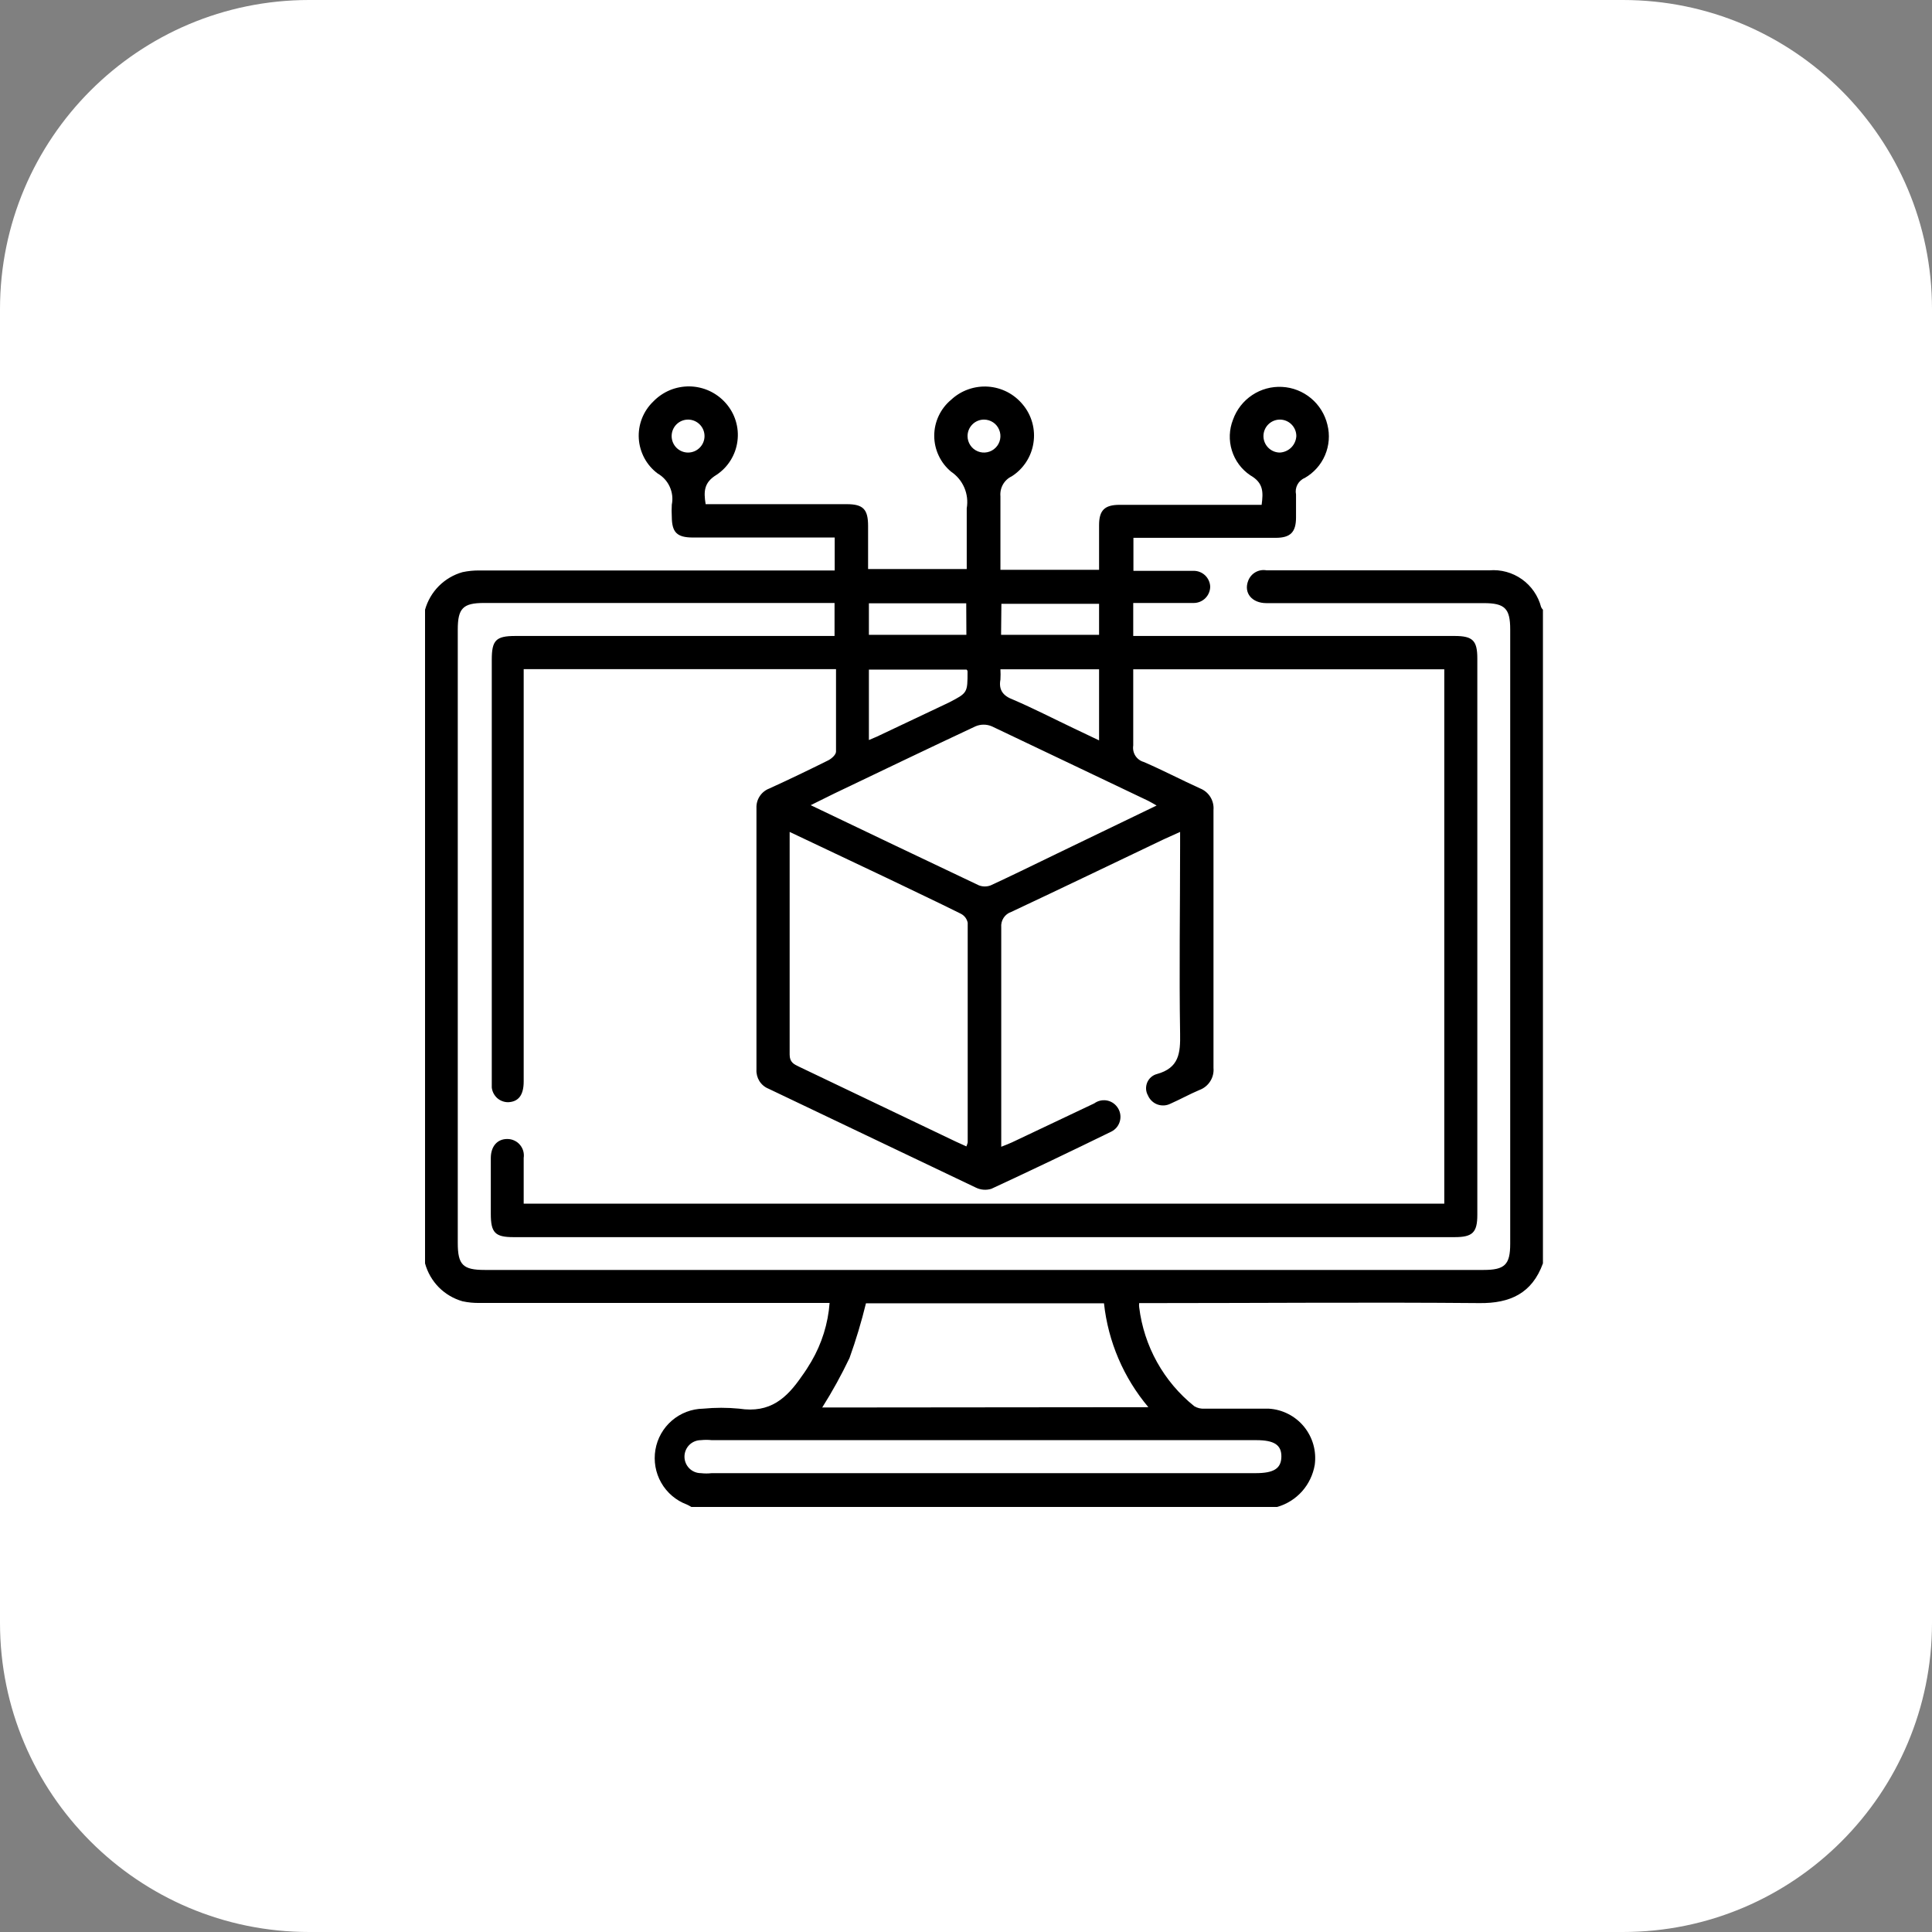
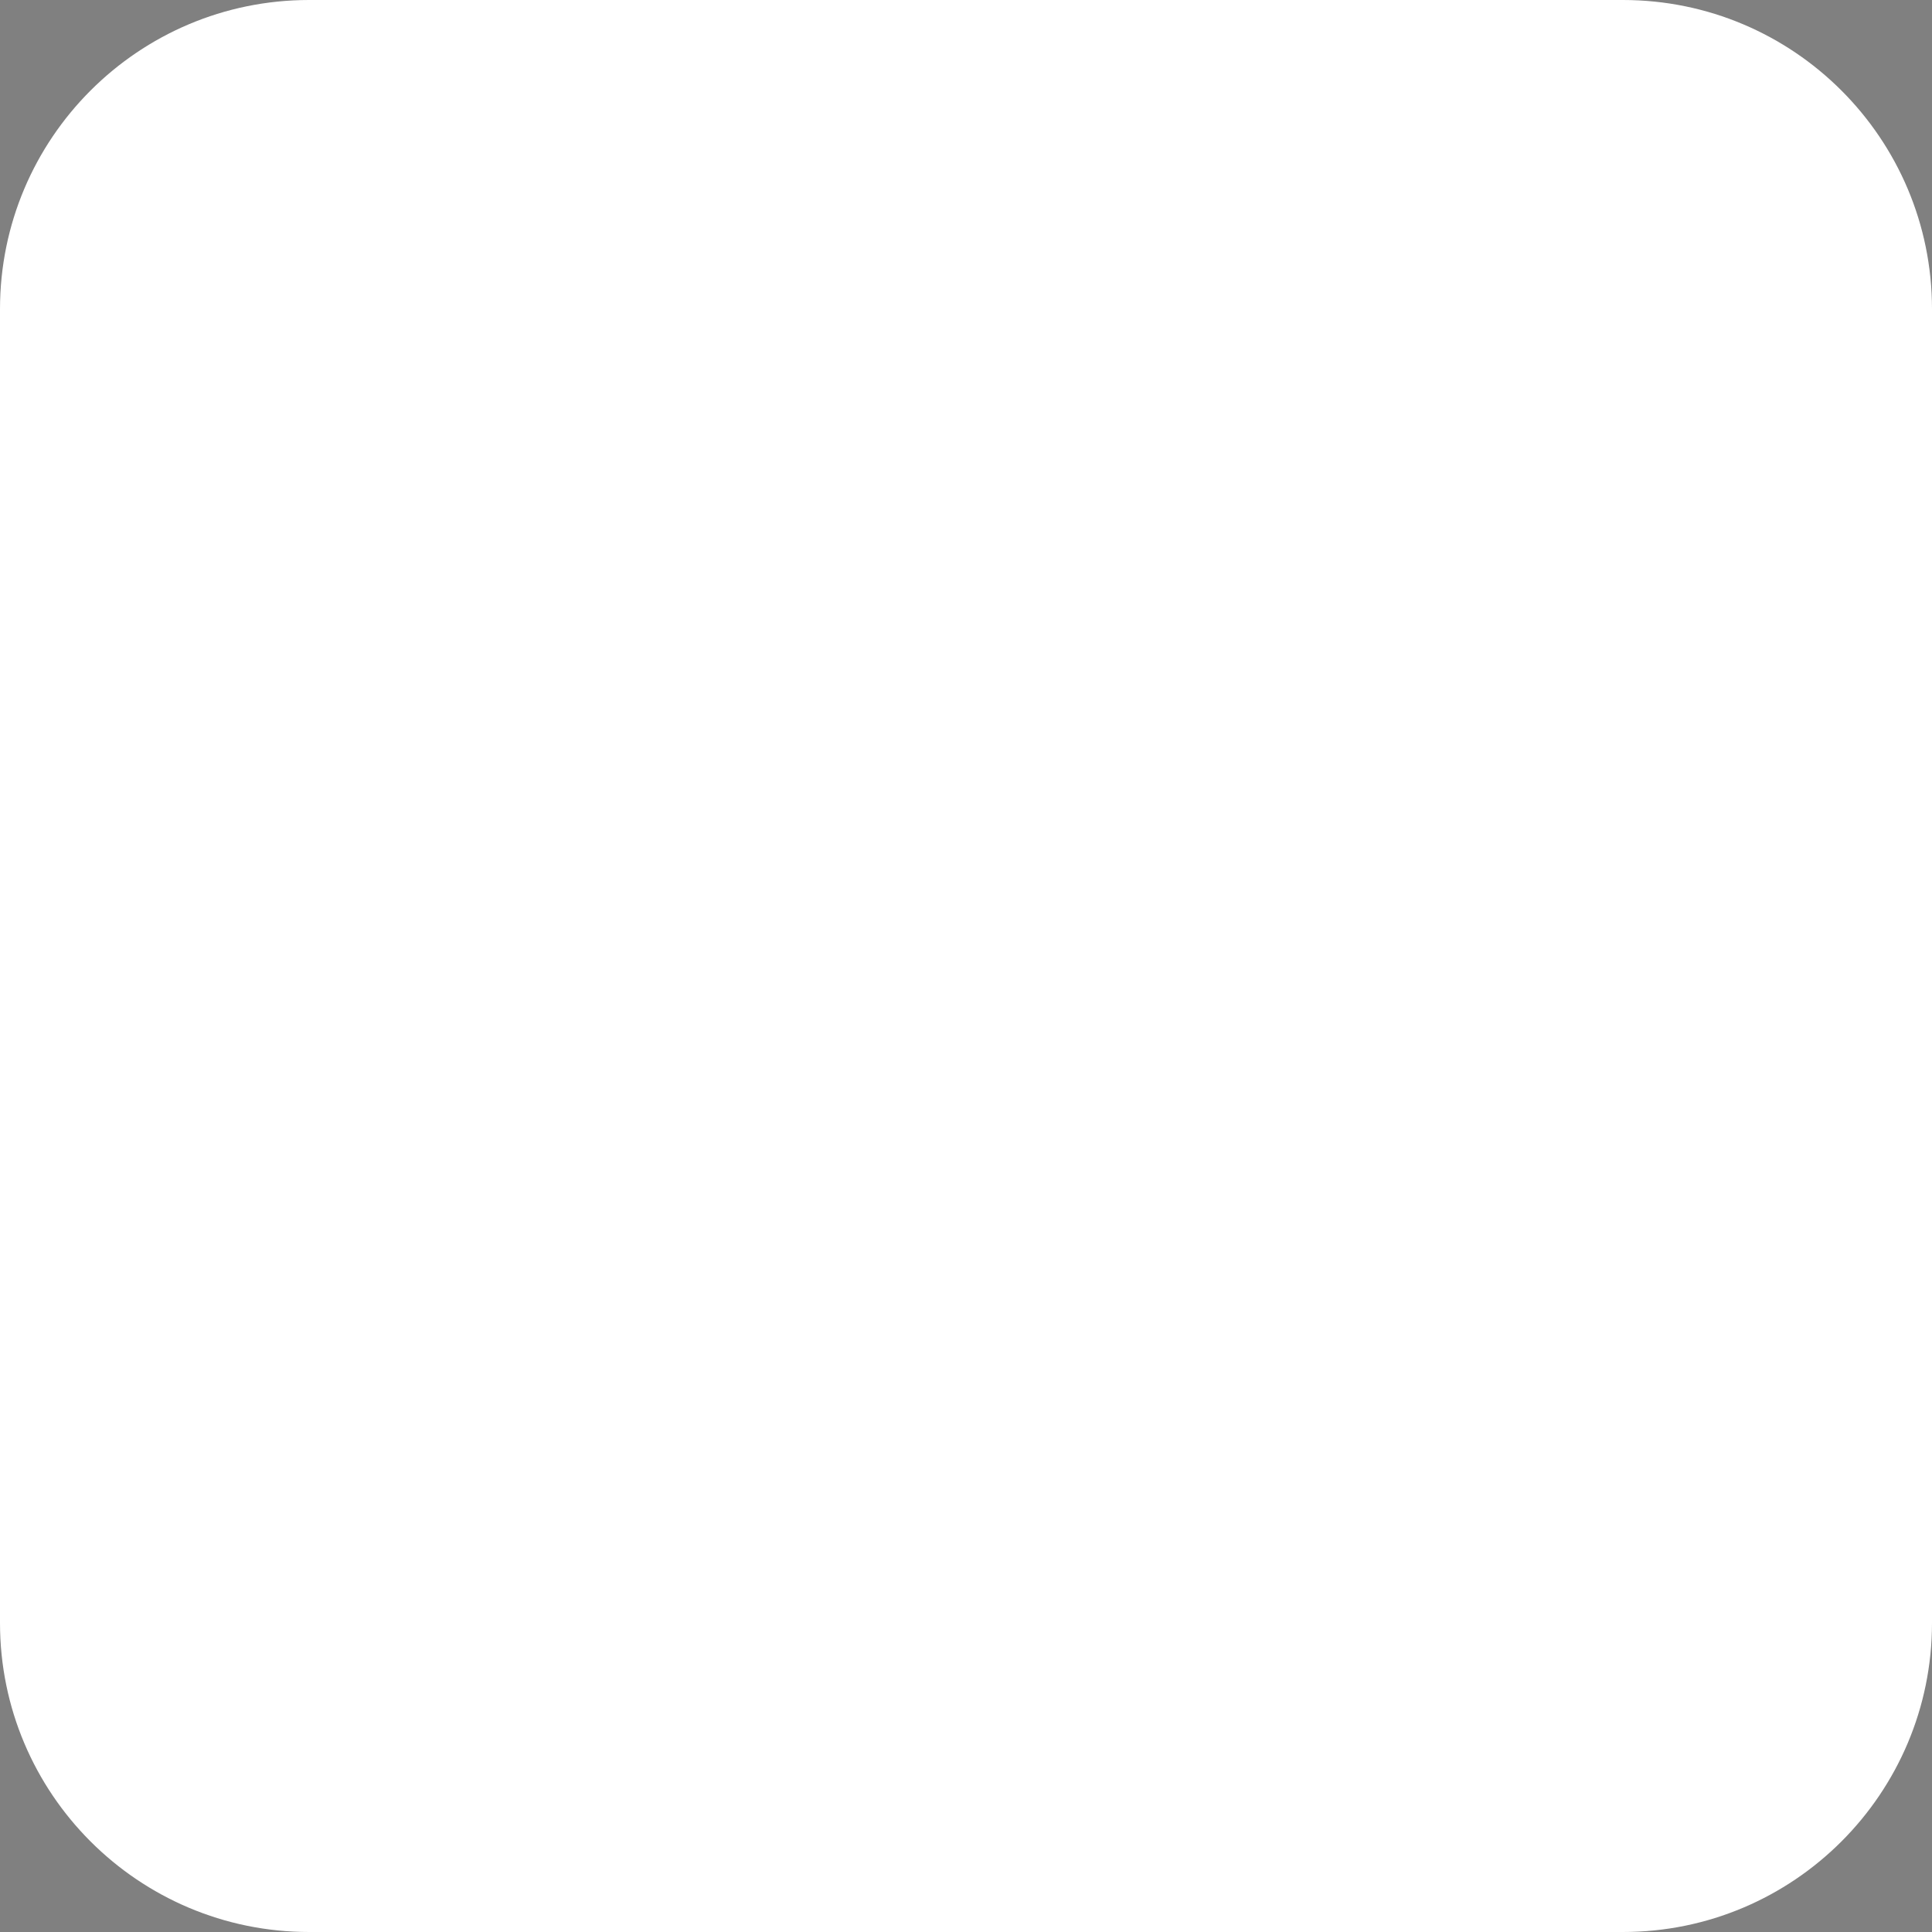
<svg xmlns="http://www.w3.org/2000/svg" width="50" height="50" viewBox="0 0 50 50" fill="none">
  <rect x="0" y="0" width="50" height="50" fill="#808080" stroke="none" />
  <g clip-path="url(#clip0_35_679)">
    <path d="M42 0H8C3.582 0 0 3.582 0 8V42C0 46.418 3.582 50 8 50H42C46.418 50 50 46.418 50 42V8C50 3.582 46.418 0 42 0Z" fill="white" />
-     <path d="M11 15.78C11.065 15.548 11.188 15.337 11.358 15.166C11.528 14.996 11.739 14.872 11.97 14.807C12.117 14.776 12.267 14.761 12.417 14.764H21.602V13.911H17.935C17.509 13.911 17.39 13.77 17.386 13.373C17.38 13.269 17.38 13.165 17.386 13.061C17.418 12.905 17.399 12.743 17.333 12.598C17.268 12.453 17.158 12.333 17.02 12.254C16.878 12.148 16.761 12.013 16.677 11.857C16.593 11.7 16.543 11.528 16.532 11.351C16.521 11.174 16.549 10.996 16.613 10.831C16.678 10.665 16.777 10.516 16.905 10.393C17.027 10.266 17.175 10.165 17.337 10.097C17.5 10.03 17.675 9.997 17.852 10C18.028 10.004 18.202 10.044 18.362 10.118C18.522 10.193 18.665 10.299 18.782 10.432C18.899 10.564 18.988 10.72 19.04 10.89C19.093 11.06 19.108 11.239 19.085 11.415C19.063 11.591 19.003 11.76 18.909 11.911C18.816 12.062 18.691 12.191 18.543 12.289C18.22 12.485 18.207 12.715 18.262 13.048H21.917C22.343 13.048 22.466 13.185 22.466 13.612C22.466 13.975 22.466 14.342 22.466 14.726H25.019C25.019 14.649 25.019 14.568 25.019 14.487C25.019 14.06 25.019 13.599 25.019 13.155C25.05 12.975 25.029 12.789 24.957 12.621C24.885 12.453 24.766 12.309 24.614 12.207C24.478 12.094 24.368 11.952 24.293 11.791C24.217 11.63 24.178 11.455 24.178 11.277C24.178 11.099 24.217 10.924 24.293 10.763C24.368 10.602 24.478 10.46 24.614 10.347C24.742 10.227 24.893 10.135 25.058 10.077C25.223 10.018 25.398 9.994 25.572 10.006C25.746 10.018 25.916 10.066 26.071 10.146C26.226 10.227 26.363 10.339 26.474 10.475C26.587 10.611 26.669 10.77 26.716 10.941C26.763 11.112 26.773 11.291 26.745 11.466C26.718 11.641 26.654 11.809 26.557 11.957C26.46 12.106 26.333 12.232 26.184 12.327C26.088 12.372 26.009 12.446 25.956 12.539C25.904 12.631 25.881 12.738 25.891 12.844C25.891 13.471 25.891 14.103 25.891 14.747H28.444C28.444 14.359 28.444 13.975 28.444 13.59C28.444 13.206 28.588 13.065 28.975 13.065H32.651C32.694 12.737 32.702 12.498 32.358 12.301C32.13 12.148 31.962 11.922 31.881 11.659C31.799 11.397 31.81 11.114 31.911 10.859C32.004 10.599 32.178 10.377 32.406 10.225C32.635 10.072 32.907 9.998 33.181 10.013C33.455 10.027 33.718 10.131 33.929 10.307C34.14 10.483 34.289 10.723 34.353 10.991C34.42 11.254 34.398 11.531 34.292 11.78C34.186 12.029 34.001 12.236 33.766 12.37C33.685 12.403 33.618 12.465 33.577 12.543C33.536 12.62 33.523 12.71 33.541 12.796C33.541 12.993 33.541 13.189 33.541 13.39C33.541 13.774 33.396 13.919 33.013 13.919H29.333V14.773H30.469C30.613 14.773 30.754 14.773 30.894 14.773C31.003 14.773 31.108 14.815 31.188 14.89C31.267 14.966 31.314 15.069 31.32 15.178C31.32 15.291 31.275 15.4 31.195 15.48C31.115 15.56 31.007 15.605 30.894 15.605C30.435 15.605 29.971 15.605 29.512 15.605H29.328V16.459H37.646C38.114 16.459 38.233 16.578 38.233 17.039V31.441C38.233 31.897 38.11 32.017 37.646 32.017H13.289C12.812 32.017 12.702 31.902 12.702 31.415C12.702 30.928 12.702 30.455 12.702 29.972C12.702 29.669 12.868 29.477 13.127 29.477C13.189 29.477 13.25 29.489 13.306 29.515C13.363 29.54 13.413 29.577 13.453 29.624C13.494 29.671 13.524 29.726 13.541 29.785C13.558 29.845 13.562 29.907 13.553 29.968C13.553 30.357 13.553 30.741 13.553 31.151H37.378V17.321H29.328C29.328 17.402 29.328 17.483 29.328 17.564C29.328 18.14 29.328 18.717 29.328 19.293C29.314 19.385 29.333 19.48 29.383 19.559C29.434 19.637 29.511 19.695 29.601 19.72C30.094 19.933 30.567 20.181 31.056 20.403C31.166 20.446 31.26 20.523 31.323 20.624C31.386 20.725 31.415 20.843 31.405 20.962C31.405 23.187 31.405 25.412 31.405 27.638C31.416 27.76 31.386 27.883 31.319 27.986C31.253 28.09 31.154 28.168 31.039 28.21C30.788 28.316 30.55 28.449 30.299 28.56C30.246 28.587 30.189 28.604 30.13 28.608C30.071 28.612 30.012 28.604 29.956 28.584C29.9 28.564 29.849 28.532 29.807 28.491C29.764 28.45 29.73 28.401 29.707 28.346C29.679 28.296 29.663 28.239 29.66 28.182C29.658 28.124 29.668 28.067 29.69 28.014C29.713 27.961 29.747 27.913 29.791 27.875C29.834 27.838 29.886 27.81 29.941 27.796C30.515 27.638 30.55 27.253 30.541 26.754C30.515 25.132 30.541 23.51 30.541 21.888V21.53L30.116 21.722C28.801 22.349 27.491 22.981 26.172 23.6C26.09 23.627 26.019 23.682 25.972 23.755C25.925 23.828 25.904 23.915 25.912 24.001C25.912 25.789 25.912 27.582 25.912 29.375V29.678C26.031 29.631 26.112 29.601 26.193 29.563C26.895 29.23 27.601 28.897 28.32 28.555C28.41 28.49 28.521 28.462 28.631 28.478C28.741 28.494 28.84 28.553 28.907 28.641C28.946 28.691 28.973 28.748 28.987 28.81C29.001 28.872 29.001 28.936 28.987 28.997C28.973 29.059 28.946 29.117 28.907 29.167C28.868 29.216 28.819 29.257 28.763 29.285C27.733 29.789 26.698 30.283 25.657 30.766C25.525 30.807 25.382 30.797 25.257 30.736C23.467 29.883 21.677 29.029 19.888 28.175C19.791 28.136 19.709 28.067 19.653 27.978C19.598 27.889 19.571 27.785 19.577 27.68V20.915C19.572 20.806 19.601 20.698 19.661 20.607C19.72 20.516 19.807 20.446 19.909 20.407C20.424 20.172 20.93 19.929 21.436 19.677C21.521 19.634 21.636 19.532 21.636 19.451C21.636 18.747 21.636 18.042 21.636 17.317H13.553V27.988C13.553 28.338 13.421 28.513 13.153 28.525C13.048 28.526 12.946 28.488 12.867 28.418C12.789 28.347 12.739 28.25 12.727 28.146C12.727 28.073 12.727 27.996 12.727 27.919V17.073C12.727 16.57 12.834 16.459 13.336 16.459H21.598V15.605H12.527C11.983 15.605 11.847 15.742 11.847 16.292V32.166C11.847 32.734 11.979 32.866 12.544 32.866H38.395C38.944 32.866 39.084 32.73 39.084 32.188V16.288C39.084 15.746 38.944 15.609 38.399 15.609H32.775C32.396 15.609 32.183 15.341 32.302 15.033C32.337 14.938 32.404 14.859 32.491 14.809C32.578 14.759 32.68 14.742 32.779 14.76H38.544C38.843 14.735 39.142 14.817 39.387 14.991C39.632 15.165 39.808 15.42 39.884 15.712C39.896 15.737 39.911 15.76 39.931 15.78V32.696C39.65 33.472 39.08 33.733 38.289 33.724C35.464 33.699 32.639 33.724 29.818 33.724H29.482C29.477 33.76 29.477 33.796 29.482 33.831C29.605 34.839 30.116 35.758 30.907 36.392C30.986 36.44 31.078 36.462 31.171 36.456C31.724 36.456 32.281 36.456 32.834 36.456C33.01 36.466 33.182 36.513 33.339 36.593C33.495 36.672 33.634 36.784 33.746 36.92C33.858 37.057 33.941 37.215 33.989 37.385C34.037 37.554 34.049 37.732 34.026 37.907C33.983 38.163 33.869 38.402 33.697 38.596C33.524 38.789 33.3 38.93 33.051 39H17.892C17.854 38.976 17.814 38.955 17.773 38.936C17.495 38.832 17.261 38.633 17.113 38.374C16.965 38.116 16.912 37.813 16.962 37.519C17.012 37.225 17.163 36.958 17.389 36.764C17.615 36.57 17.901 36.461 18.199 36.456C18.509 36.426 18.82 36.426 19.13 36.456C19.934 36.58 20.36 36.183 20.751 35.615C20.84 35.493 20.922 35.366 20.998 35.235C21.268 34.773 21.43 34.255 21.47 33.72H12.417C12.267 33.723 12.117 33.709 11.97 33.677C11.738 33.611 11.526 33.486 11.356 33.315C11.186 33.142 11.064 32.929 11 32.696V15.78ZM20.436 21.53C20.436 21.623 20.436 21.67 20.436 21.717C20.436 23.574 20.436 25.431 20.436 27.292C20.436 27.492 20.547 27.544 20.683 27.608L24.729 29.541L25.01 29.669C25.024 29.636 25.036 29.602 25.044 29.567C25.044 27.672 25.044 25.777 25.044 23.881C25.034 23.831 25.013 23.784 24.982 23.743C24.951 23.703 24.911 23.67 24.866 23.647C24.24 23.335 23.61 23.041 22.985 22.738L20.436 21.53ZM29.933 20.847C29.839 20.795 29.775 20.753 29.711 20.723C28.363 20.078 27.018 19.442 25.67 18.798C25.602 18.769 25.53 18.754 25.457 18.754C25.384 18.754 25.311 18.769 25.244 18.798C24.023 19.37 22.806 19.955 21.585 20.539L20.981 20.838C22.453 21.542 23.891 22.23 25.334 22.913C25.432 22.951 25.541 22.951 25.64 22.913C26.214 22.648 26.776 22.37 27.342 22.097L29.933 20.847ZM29.72 36.418C29.078 35.656 28.678 34.72 28.571 33.729H22.411C22.294 34.208 22.152 34.681 21.985 35.146C21.775 35.586 21.539 36.014 21.279 36.426L29.72 36.418ZM25.465 38.125H32.498C32.966 38.125 33.158 38.005 33.162 37.698C33.166 37.391 32.97 37.271 32.511 37.271H18.42C18.327 37.261 18.232 37.261 18.139 37.271C18.026 37.271 17.918 37.316 17.838 37.396C17.759 37.476 17.714 37.585 17.714 37.698C17.714 37.811 17.759 37.92 17.838 38C17.918 38.08 18.026 38.125 18.139 38.125C18.232 38.136 18.327 38.136 18.42 38.125H25.465ZM22.487 19.152C22.589 19.105 22.679 19.075 22.759 19.033L24.563 18.179C25.04 17.931 25.04 17.931 25.04 17.377C25.04 17.377 25.04 17.347 25.014 17.329H22.487V19.152ZM28.444 17.321H25.891C25.896 17.409 25.896 17.497 25.891 17.586C25.84 17.863 25.967 18.012 26.218 18.106C26.755 18.337 27.269 18.602 27.797 18.853L28.444 19.161V17.321ZM25.006 15.614H22.487V16.429H25.01L25.006 15.614ZM25.908 16.429H28.444V15.626H25.916L25.908 16.429ZM18.233 11.286C18.233 11.172 18.188 11.064 18.108 10.984C18.028 10.904 17.92 10.859 17.807 10.859C17.694 10.859 17.586 10.904 17.506 10.984C17.427 11.064 17.382 11.172 17.382 11.286C17.382 11.399 17.427 11.507 17.506 11.587C17.586 11.667 17.694 11.712 17.807 11.712C17.92 11.712 18.028 11.667 18.108 11.587C18.188 11.507 18.233 11.399 18.233 11.286ZM33.549 11.286C33.549 11.172 33.504 11.064 33.424 10.984C33.345 10.904 33.236 10.859 33.124 10.859C33.011 10.859 32.903 10.904 32.823 10.984C32.743 11.064 32.698 11.172 32.698 11.286C32.698 11.399 32.743 11.507 32.823 11.587C32.903 11.667 33.011 11.712 33.124 11.712C33.234 11.706 33.339 11.659 33.418 11.581C33.496 11.502 33.543 11.397 33.549 11.286ZM25.465 10.859C25.353 10.859 25.244 10.904 25.165 10.984C25.085 11.064 25.04 11.172 25.04 11.286C25.04 11.37 25.065 11.453 25.112 11.523C25.158 11.593 25.225 11.648 25.303 11.68C25.38 11.712 25.466 11.721 25.548 11.704C25.631 11.688 25.707 11.647 25.766 11.587C25.826 11.528 25.866 11.452 25.883 11.369C25.899 11.286 25.891 11.2 25.858 11.122C25.826 11.044 25.772 10.977 25.702 10.931C25.632 10.884 25.549 10.859 25.465 10.859Z" fill="black" />
  </g>
  <defs>
    <clipPath id="clip0_35_679">
      <rect width="50" height="50" fill="white" />
    </clipPath>
  </defs>
</svg>